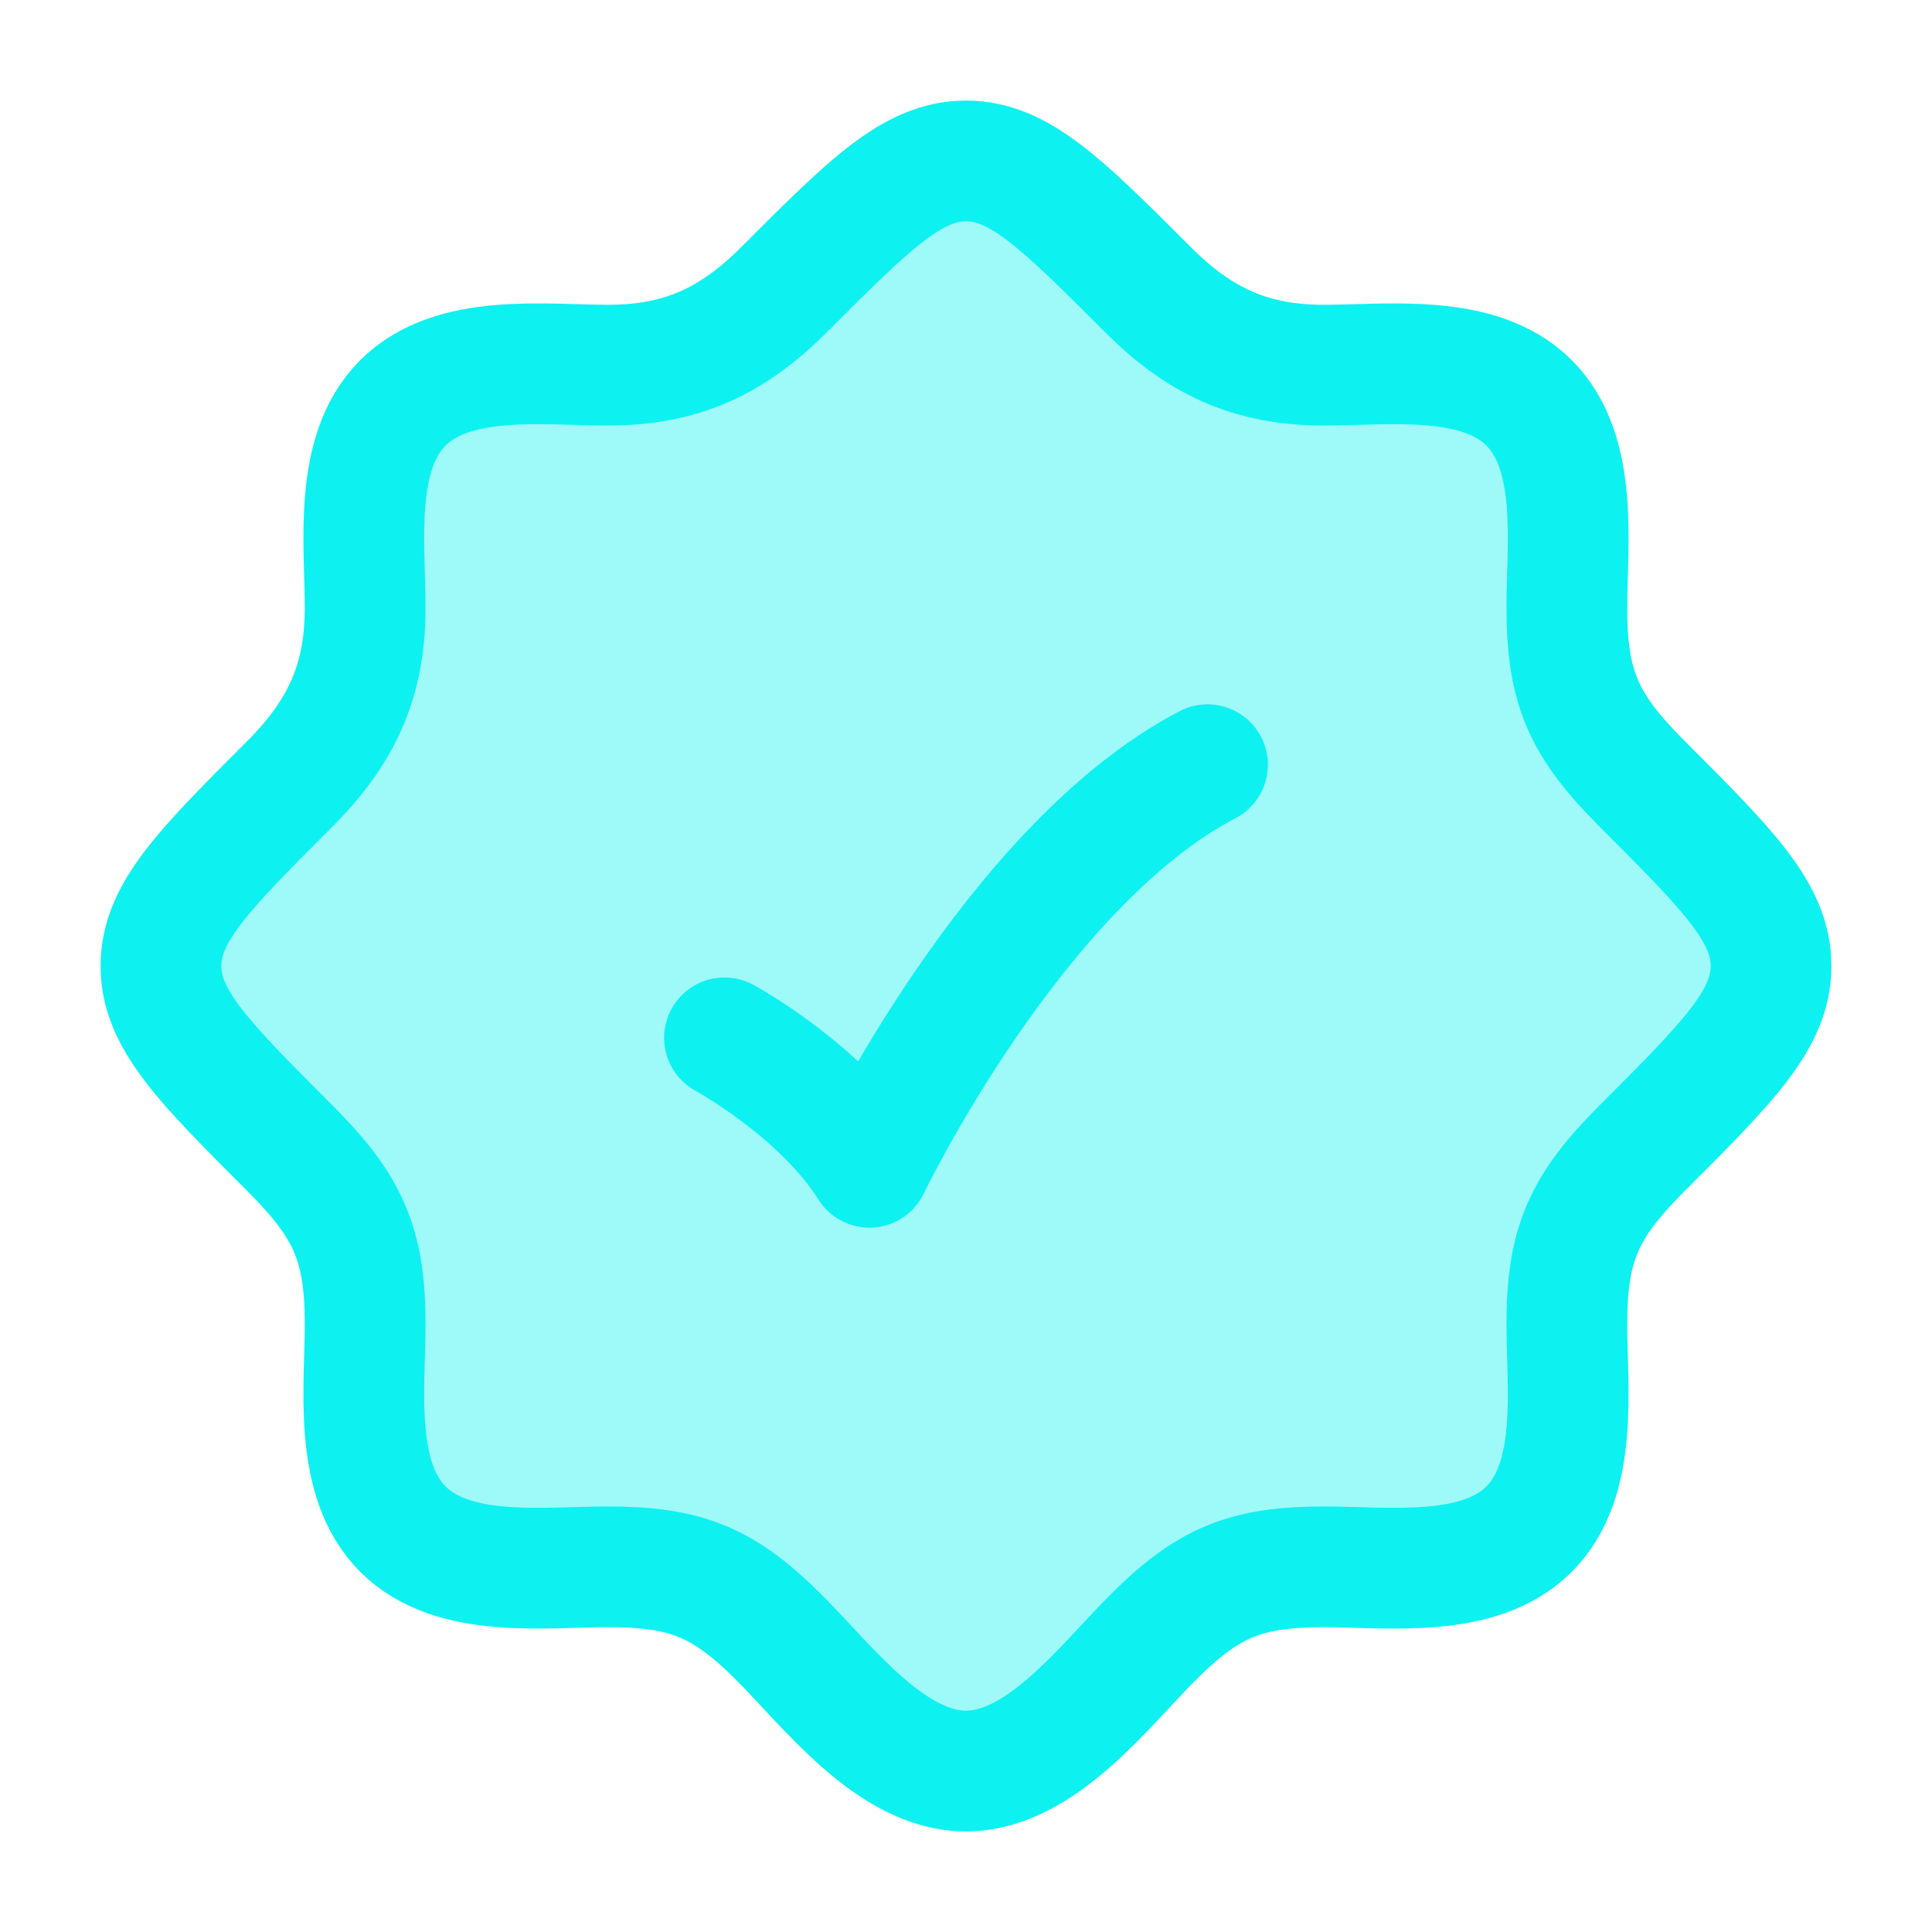
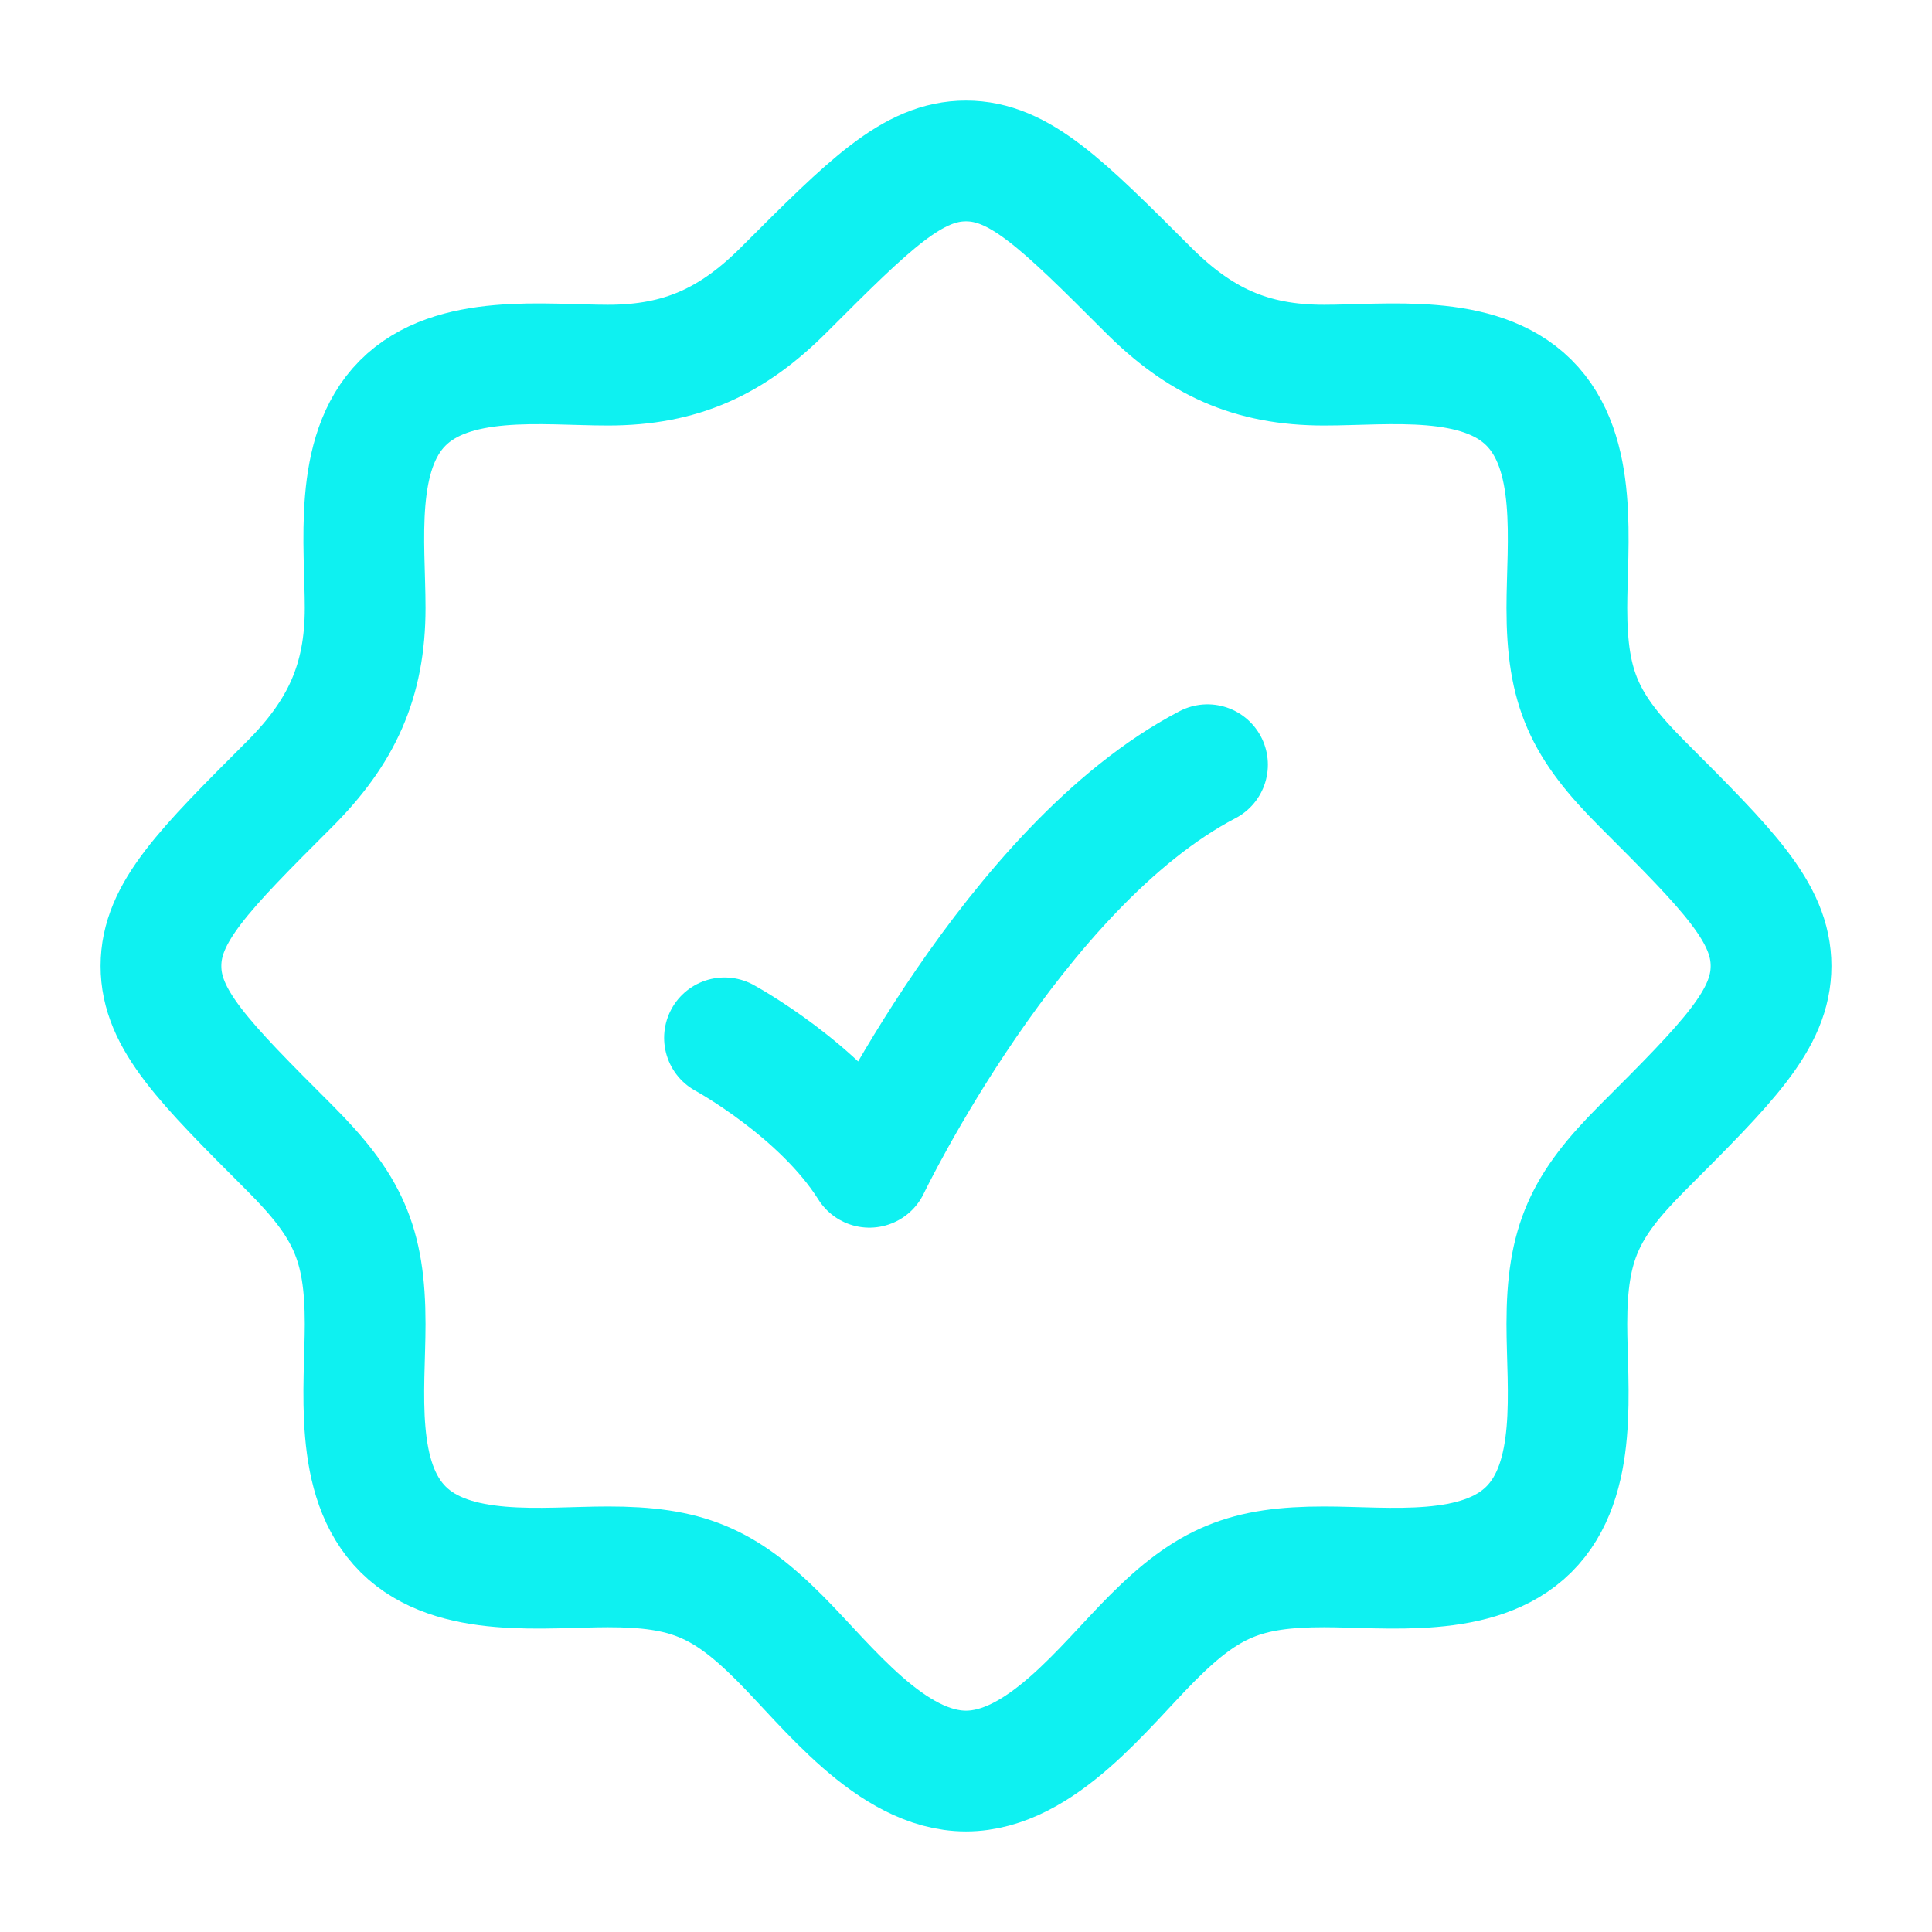
<svg xmlns="http://www.w3.org/2000/svg" width="16" height="16" viewBox="0 0 16 16" fill="none">
-   <path opacity="0.4" d="M6.492 2.4C6.066 2.826 5.643 3.024 5.035 3.024C4.504 3.024 3.748 2.921 3.333 3.34C2.922 3.755 3.024 4.507 3.024 5.035C3.024 5.643 2.826 6.065 2.4 6.492C1.689 7.203 1.333 7.558 1.333 8C1.333 8.442 1.689 8.797 2.4 9.508C2.877 9.986 3.024 10.294 3.024 10.965C3.024 11.496 2.921 12.252 3.34 12.667C3.755 13.078 4.507 12.976 5.035 12.976C5.682 12.976 5.994 13.102 6.456 13.565C6.85 13.958 7.378 14.667 8 14.667C8.622 14.667 9.15 13.958 9.544 13.565C10.006 13.102 10.318 12.976 10.965 12.976C11.493 12.976 12.245 13.078 12.66 12.667C13.079 12.252 12.976 11.496 12.976 10.965C12.976 10.294 13.123 9.986 13.6 9.508C14.311 8.797 14.667 8.442 14.667 8C14.667 7.558 14.311 7.203 13.6 6.492C13.123 6.014 12.976 5.706 12.976 5.035C12.976 4.504 13.079 3.748 12.66 3.333C12.245 2.922 11.493 3.024 10.965 3.024C10.357 3.024 9.934 2.826 9.508 2.4C8.797 1.689 8.442 1.333 8 1.333C7.558 1.333 7.203 1.689 6.492 2.4Z" fill="#0EF1F1" />
  <path d="M12.66 12.667H12.667M12.66 12.667C12.245 13.078 11.493 12.976 10.965 12.976C10.318 12.976 10.006 13.102 9.544 13.565C9.15 13.958 8.622 14.667 8 14.667C7.378 14.667 6.85 13.958 6.456 13.565C5.994 13.102 5.682 12.976 5.035 12.976C4.507 12.976 3.755 13.078 3.34 12.667C2.921 12.252 3.024 11.496 3.024 10.965C3.024 10.294 2.877 9.986 2.4 9.508C1.689 8.797 1.333 8.442 1.333 8C1.333 7.558 1.689 7.203 2.4 6.492C2.826 6.065 3.024 5.643 3.024 5.035C3.024 4.507 2.922 3.755 3.333 3.34C3.748 2.921 4.504 3.024 5.035 3.024C5.643 3.024 6.066 2.826 6.492 2.4C7.203 1.689 7.558 1.333 8 1.333C8.442 1.333 8.797 1.689 9.508 2.4C9.934 2.826 10.357 3.024 10.965 3.024C11.493 3.024 12.245 2.922 12.66 3.333C13.079 3.748 12.976 4.504 12.976 5.035C12.976 5.706 13.123 6.014 13.6 6.492C14.311 7.203 14.667 7.558 14.667 8C14.667 8.442 14.311 8.797 13.6 9.508C13.123 9.986 12.976 10.294 12.976 10.965C12.976 11.496 13.079 12.252 12.66 12.667Z" stroke="#0EF1F1" />
  <path d="M6 8.595C6 8.595 6.8 9.03 7.2 9.667C7.2 9.667 8.4 7.167 10 6.333" stroke="#0EF1F1" stroke-linecap="round" stroke-linejoin="round" />
</svg>